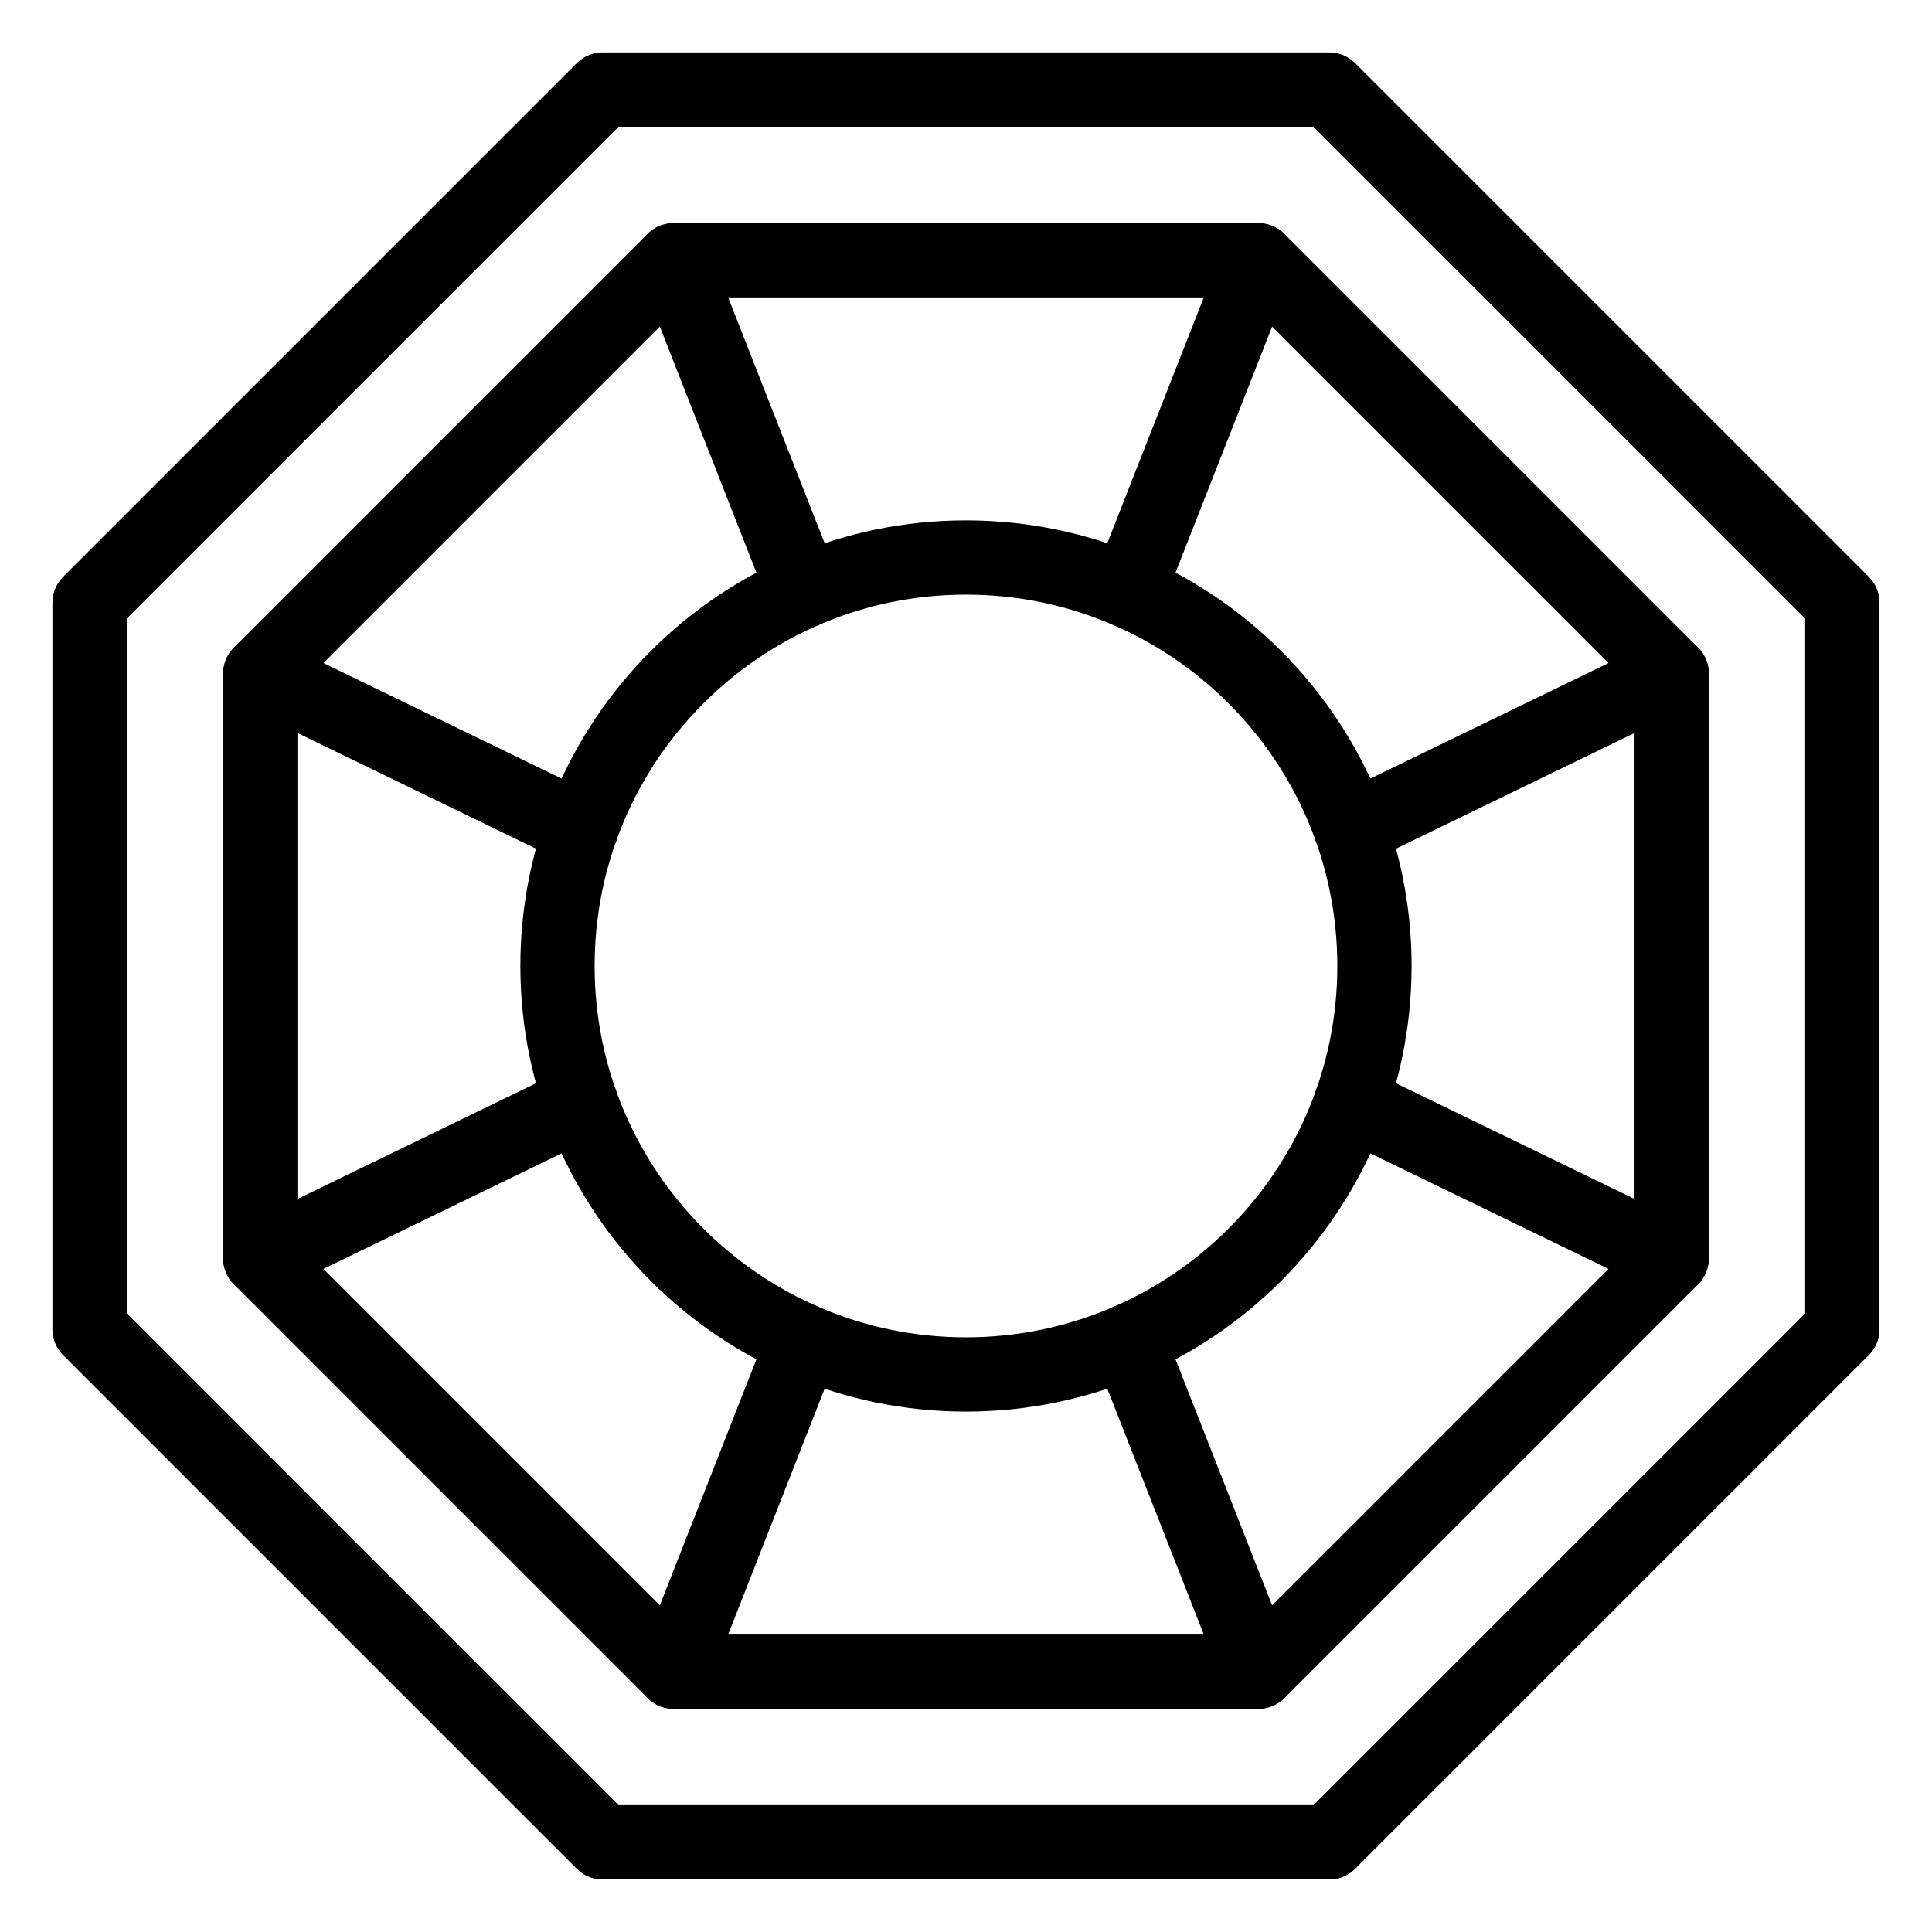
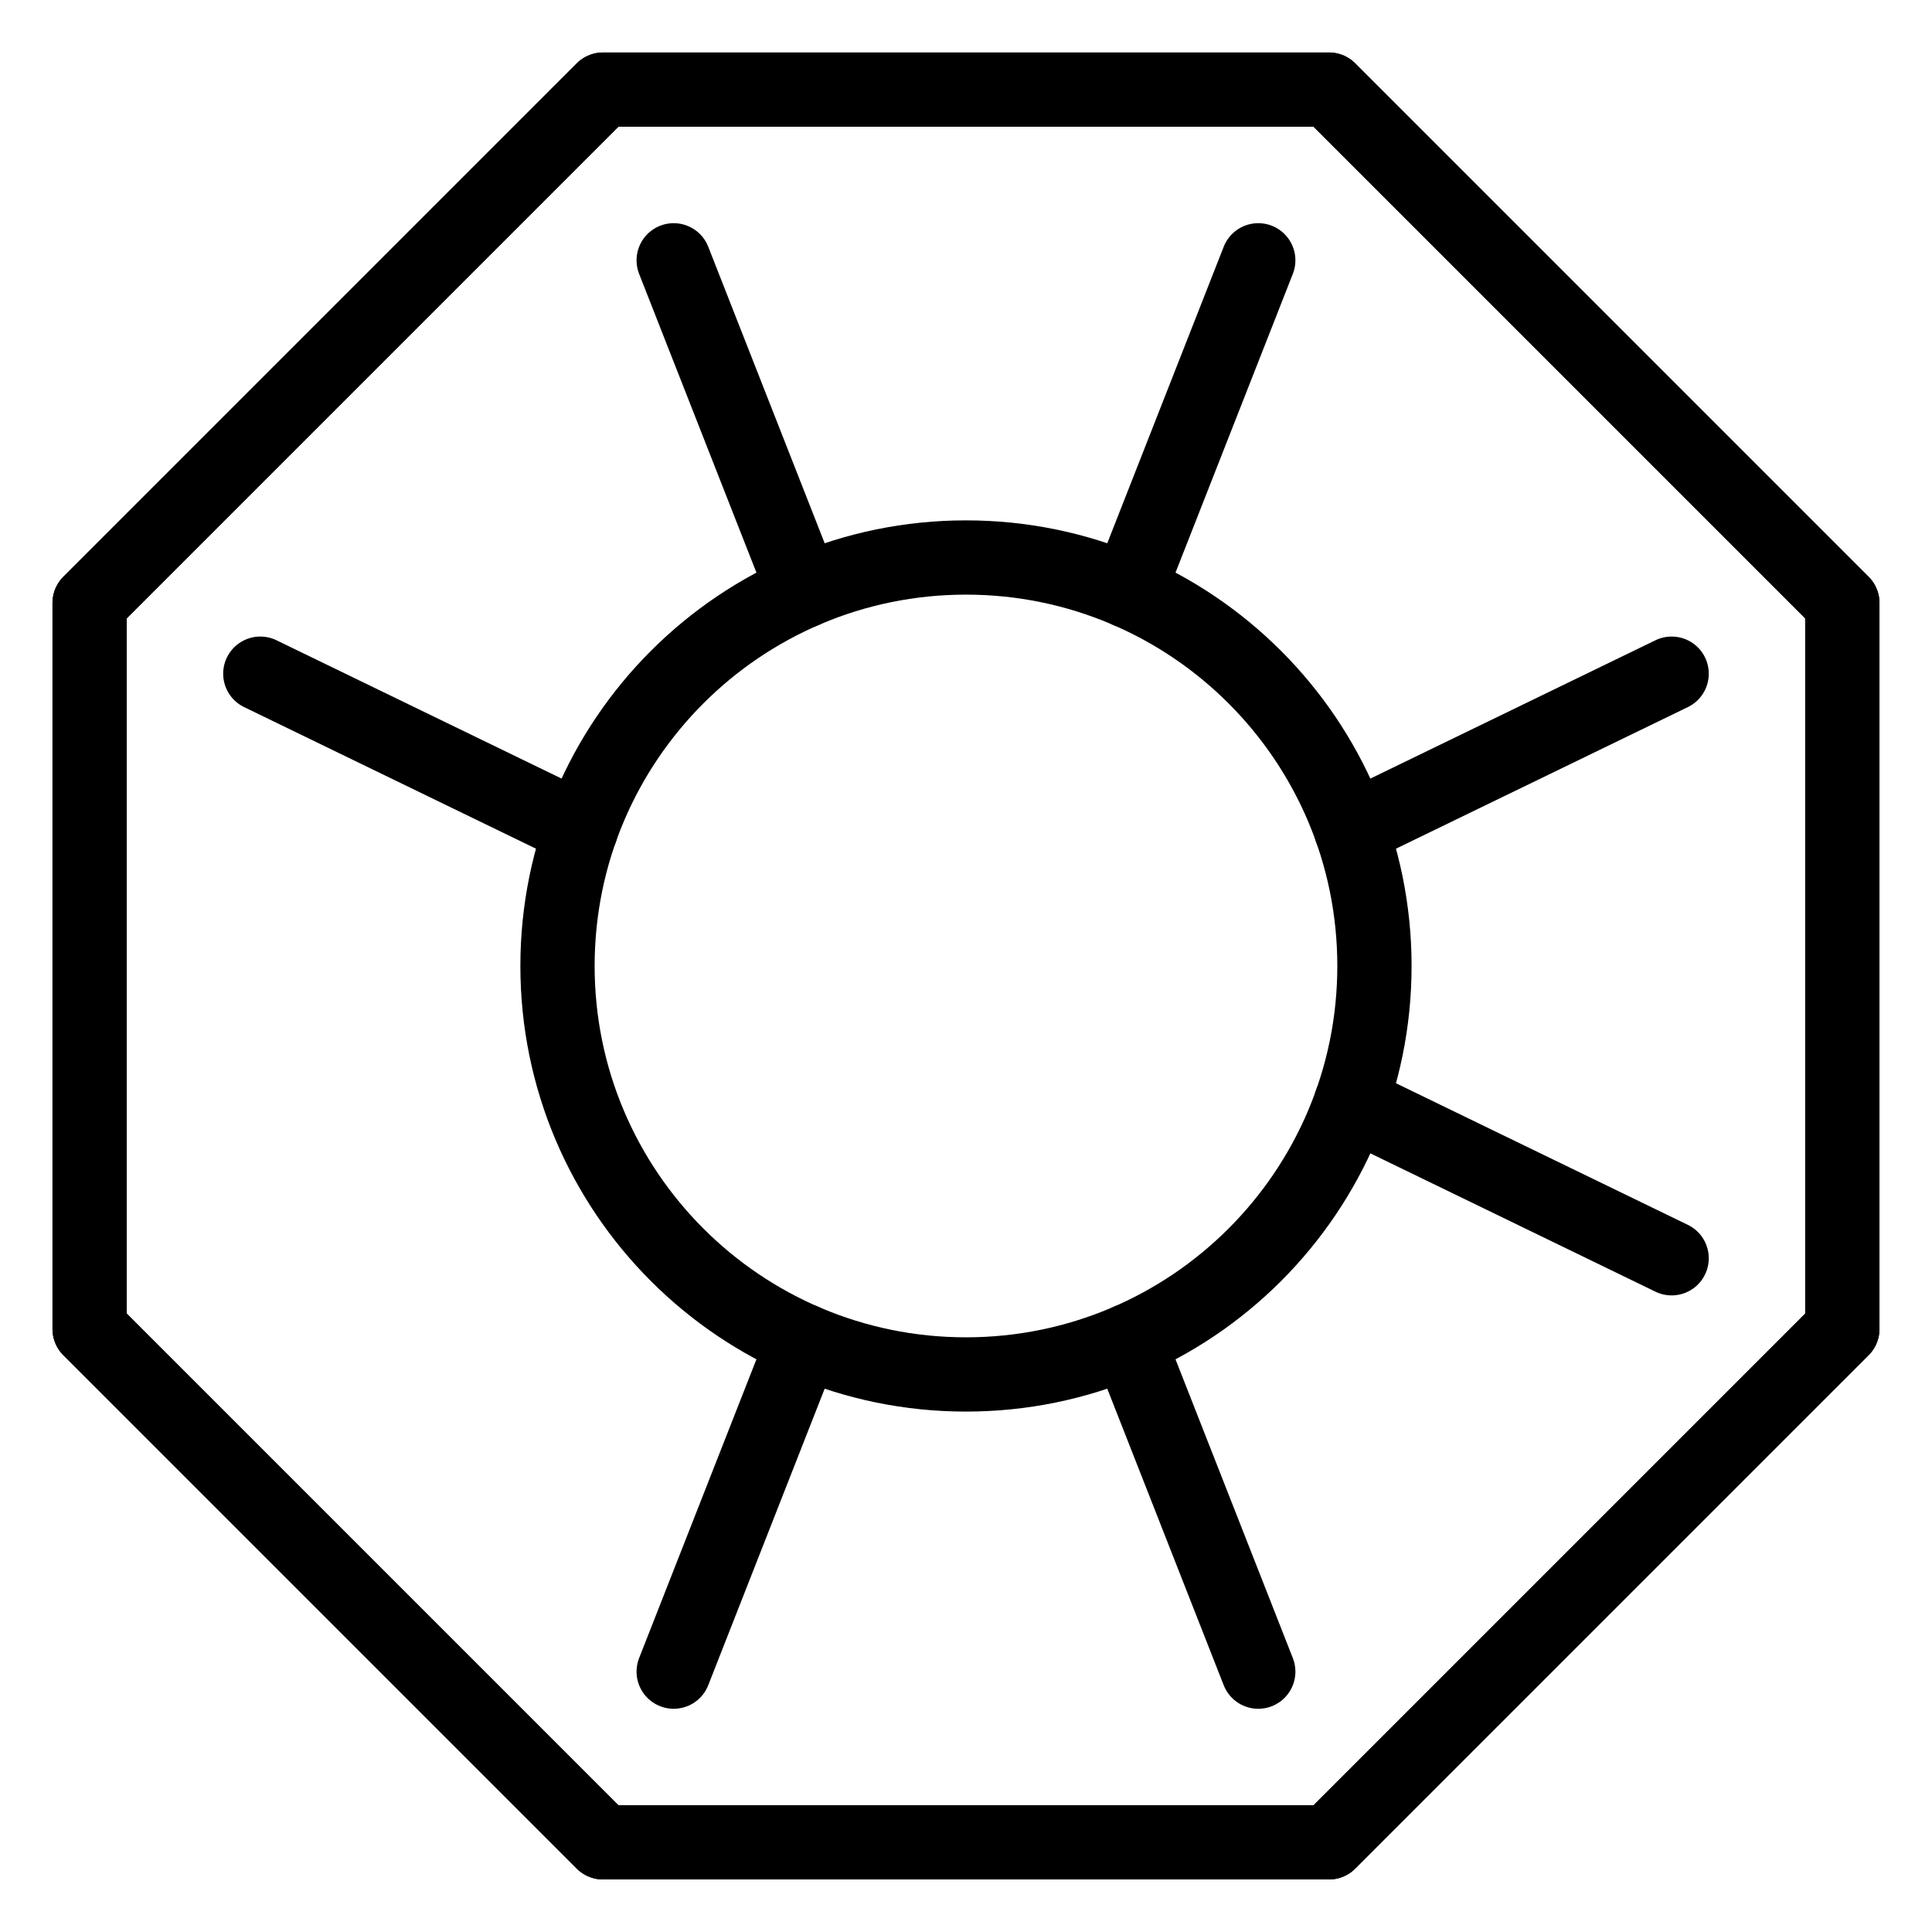
<svg xmlns="http://www.w3.org/2000/svg" width="800px" height="800px" version="1.1" viewBox="144 144 512 512">
  <g fill="none" stroke="#000000" stroke-linecap="round" stroke-linejoin="round" stroke-width="20">
    <path transform="matrix(.984 0 0 .984 148.09 148.09)" d="m353.76 19.98h-195.52l-138.26 138.26v195.52l138.26 138.26h195.52l138.26-138.26v-195.52z" />
    <path transform="matrix(.984 0 0 .984 148.09 148.09)" d="m353.76 19.98h-195.52l-138.26 138.26v195.52l138.26 138.26h195.52l138.26-138.26v-195.52z" />
-     <path transform="matrix(.984 0 0 .984 148.09 148.09)" d="m334.72 65.95h-157.44l-111.33 111.33v157.44l111.33 111.33h157.44l111.33-111.33v-157.44z" />
    <path transform="matrix(.984 0 0 .984 148.09 148.09)" d="m366.01 256c0 60.757-49.253 110.01-110.01 110.01s-110.01-49.253-110.01-110.01 49.253-110.01 110.01-110.01 110.01 49.253 110.01 110.01" />
    <path transform="matrix(.984 0 0 .984 148.09 148.09)" d="m177.28 65.95 34.978 89.081" />
    <path transform="matrix(.984 0 0 .984 148.09 148.09)" d="m65.95 177.28 86.362 41.897" />
    <path transform="matrix(.984 0 0 .984 148.09 148.09)" d="m177.28 446.05 34.978-89.081" />
-     <path transform="matrix(.984 0 0 .984 148.09 148.09)" d="m65.95 334.72 86.362-41.901" />
    <path transform="matrix(.984 0 0 .984 148.09 148.09)" d="m334.72 65.95-34.981 89.081" />
    <path transform="matrix(.984 0 0 .984 148.09 148.09)" d="m446.05 177.28-86.358 41.897" />
    <path transform="matrix(.984 0 0 .984 148.09 148.09)" d="m334.72 446.05-34.981-89.081" />
    <path transform="matrix(.984 0 0 .984 148.09 148.09)" d="m446.05 334.72-86.358-41.901" />
  </g>
</svg>